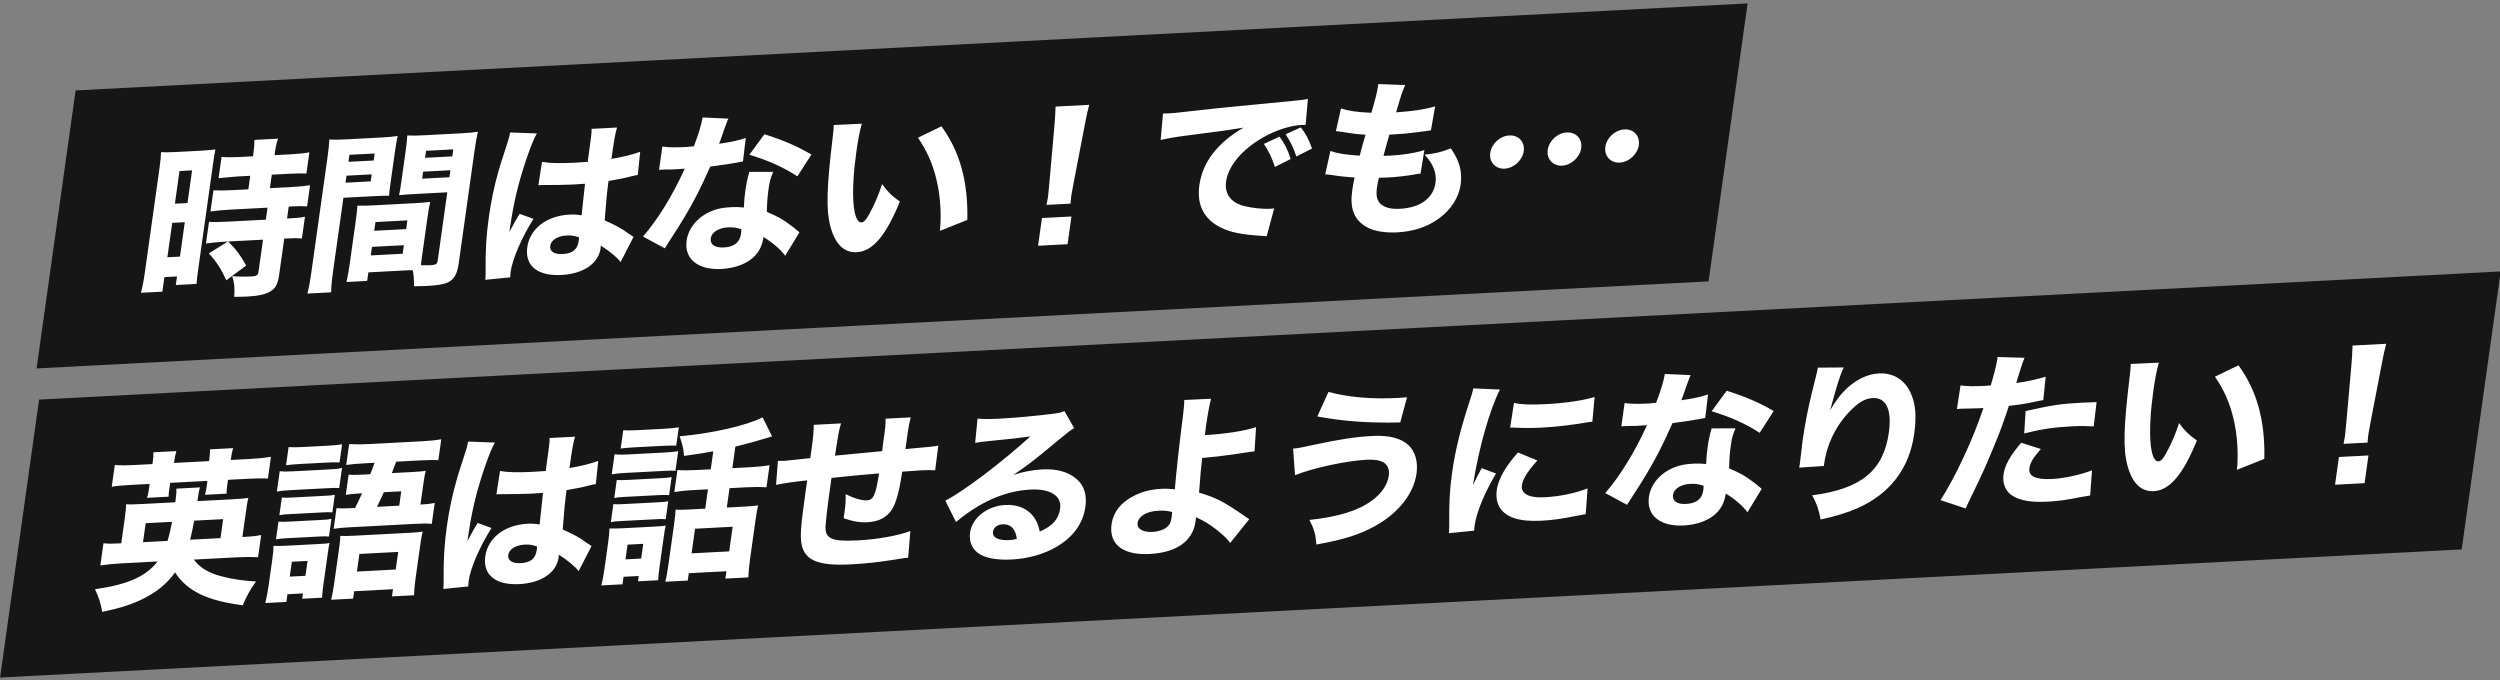
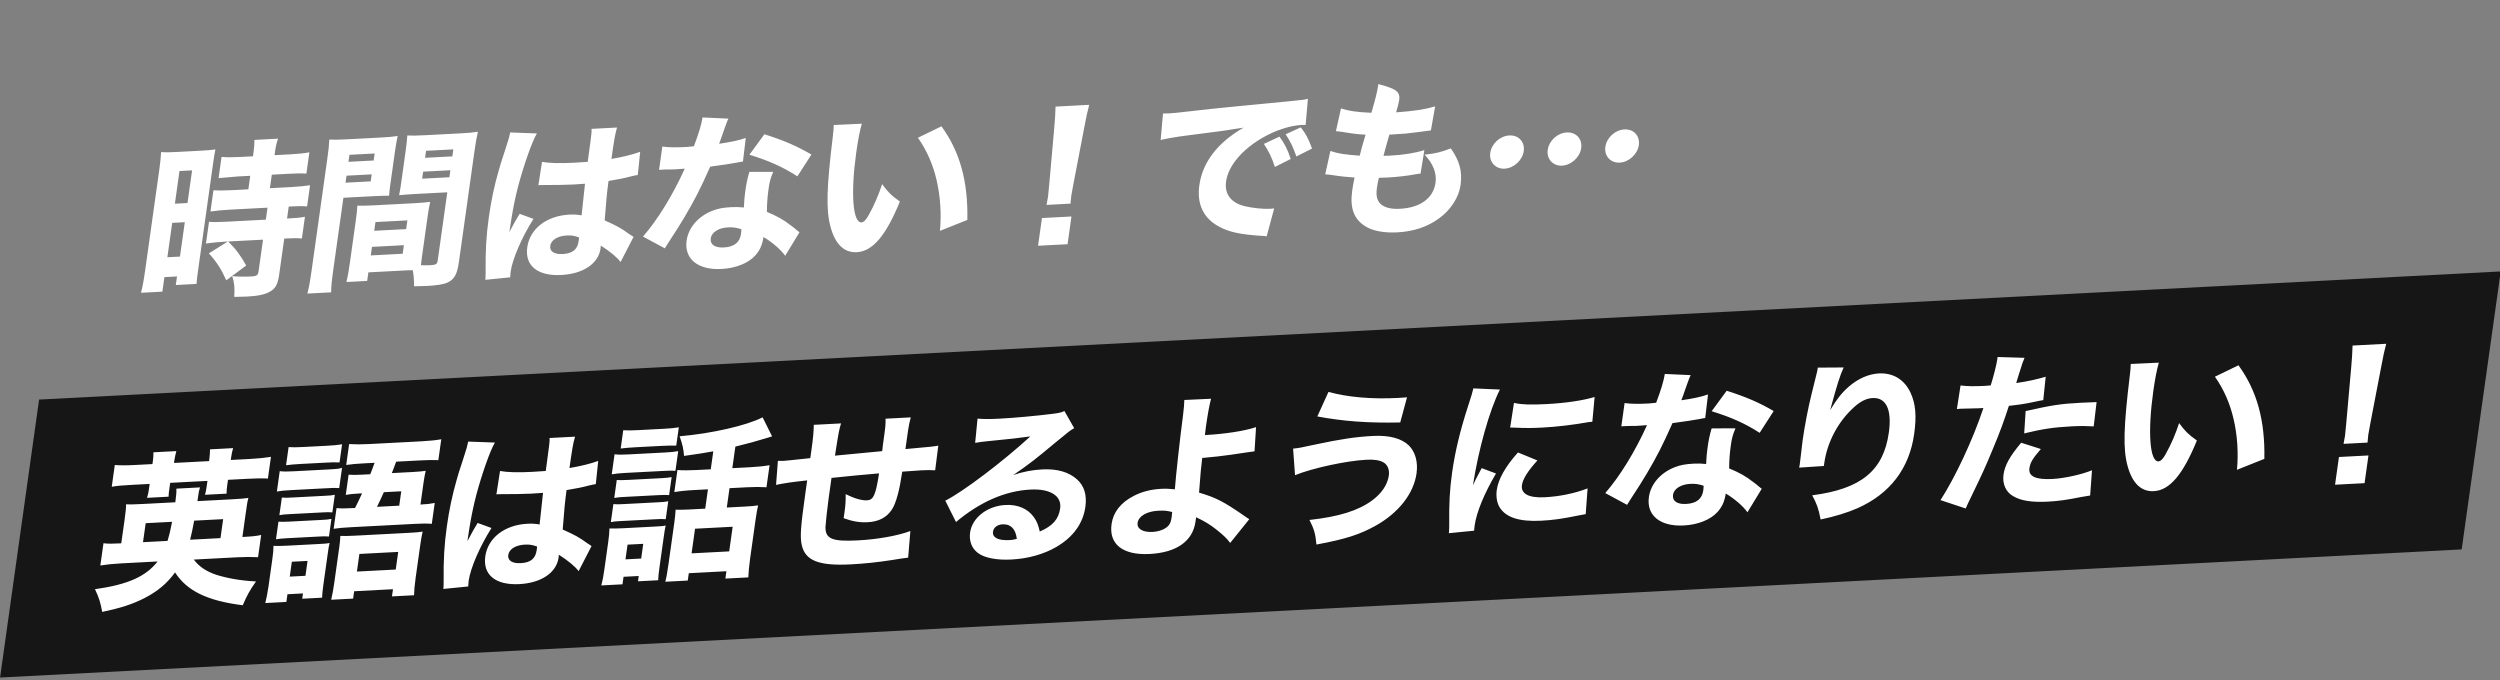
<svg xmlns="http://www.w3.org/2000/svg" width="463" height="126" viewBox="0 0 463 126" fill="none">
  <rect x="0" y="0" width="463" height="126" fill="#808080" stroke="none" />
-   <rect width="309.962" height="52" transform="matrix(0.999 -0.052 -0.139 0.99 14.004 16.749)" fill="#161616" />
-   <path d="M42.191 44.729L41.648 44.757C40.53 44.816 39.243 44.946 38.143 45.098L38.708 41.074C39.458 41.16 40.508 41.137 42.265 41.045L49.232 40.68L49.543 38.461L42.577 38.827C41.267 38.895 39.98 39.026 38.976 39.172L39.528 35.243C40.313 35.296 41.551 35.294 43.148 35.211L45.993 35.062L46.344 32.558L44.076 32.677C42.085 32.844 40.898 32.938 40.479 32.991L41.031 29.062C41.94 29.14 42.986 29.148 44.423 29.073L46.852 28.946L46.955 28.217C47.084 27.298 47.109 26.667 47.12 25.912L51.498 25.683C51.24 26.388 51.087 27.025 50.954 27.976L50.847 28.736L53.85 28.579C55.257 28.505 56.352 28.385 57.297 28.21L56.744 32.139C55.831 32.092 54.941 32.108 53.407 32.188L50.339 32.349L49.987 34.852L53.822 34.651C55.388 34.569 56.611 34.442 57.423 34.305L56.871 38.235C56.026 38.153 55.2 38.165 53.762 38.24L53.474 38.255L53.162 40.474C54.92 40.382 55.723 40.308 56.476 40.143L55.91 44.167C54.938 44.092 54.271 44.096 52.641 44.181L51.697 50.899C51.456 52.61 51.026 53.419 50.06 53.973C49.057 54.56 47.816 54.814 45.611 54.93C45.324 54.945 44.497 54.957 43.383 54.984C43.491 53.311 43.406 52.34 43.004 51.135C43.909 51.244 45.365 51.262 46.58 51.199C47.506 51.15 47.784 50.978 47.878 50.313L48.711 44.387L42.255 44.725C43.731 46.189 44.479 47.188 45.595 49.174L41.911 51.915C40.945 49.764 40.081 48.457 38.679 46.926L42.191 44.729ZM26.856 50.251L29.497 31.459C29.701 30.002 29.776 29.243 29.832 28.171C30.617 28.224 31.156 28.227 32.562 28.153L37.164 27.912C38.57 27.838 39.15 27.777 39.894 27.675C39.727 28.407 39.638 29.041 39.393 30.784L36.783 49.353C36.538 51.096 36.45 51.73 36.393 52.582L32.558 52.783L32.781 51.198L30.448 51.321L30.07 54.014L26.107 54.222C26.382 53.169 26.597 52.089 26.856 50.251ZM33.241 31.672L32.391 37.725L34.724 37.602L35.574 31.55L33.241 31.672ZM31.892 41.274L30.997 47.643L33.33 47.521L34.225 41.151L31.892 41.274ZM79.187 40.148L78.181 47.309C78.083 48.006 78.016 48.482 77.959 49.114C78.781 49.134 79.192 49.144 79.607 49.122C80.726 49.063 80.967 48.925 81.061 48.259L82.838 35.615L76.702 35.937C75.712 35.989 74.653 36.076 73.913 36.146C74.111 35.192 74.155 34.875 74.373 33.322L75.121 27.999C75.277 26.89 75.357 26.099 75.435 25.088C76.381 25.133 77.047 25.13 78.709 25.043L85.228 24.701C86.826 24.617 87.533 24.549 88.505 24.404C88.249 25.549 88.102 26.375 87.879 27.959L84.971 48.652C84.672 50.775 84.123 51.748 82.902 52.315C82.154 52.669 80.954 52.857 78.972 52.961C78.493 52.986 78.397 52.991 76.681 53.018C76.68 51.666 76.623 50.945 76.433 50.043C75.83 50.043 75.542 50.058 74.967 50.089L68.224 50.442L68.002 52.026L64.167 52.227C64.392 51.303 64.584 50.161 64.758 48.925L65.894 40.844C66.049 39.735 66.138 38.881 66.185 38.093C67.135 38.106 67.77 38.104 69.048 38.037L76.781 37.632C78.091 37.563 78.671 37.501 79.671 37.386C79.5 38.15 79.357 38.944 79.187 40.148ZM78.906 27.926L78.724 29.226L83.773 28.961L83.956 27.662L78.906 27.926ZM78.363 31.792L78.181 33.092L83.23 32.827L83.412 31.528L78.363 31.792ZM69.534 41.125L69.306 42.742L75.218 42.432L75.446 40.816L69.534 41.125ZM68.888 45.72L68.665 47.305L74.577 46.995L74.8 45.41L68.888 45.72ZM63.6 36.624L61.707 50.091C61.431 52.056 61.326 53.257 61.329 54.138L56.919 54.369C57.185 53.38 57.396 52.331 57.685 50.271L60.616 29.42C60.856 27.709 60.945 26.855 60.991 25.846C61.937 25.89 62.667 25.884 64.233 25.802L70.368 25.48C72.062 25.391 72.802 25.321 73.646 25.182C73.453 26.105 73.318 26.835 73.14 28.103L72.392 33.426C72.174 34.979 72.098 35.518 72.06 36.243C71.329 36.25 70.279 36.274 69.288 36.326L63.6 36.624ZM64.718 28.67L64.535 29.969L69.201 29.725L69.384 28.425L64.718 28.67ZM64.175 32.536L63.992 33.835L68.658 33.591L68.84 32.291L64.175 32.536ZM99.705 34.323L100.379 29.978C101.74 30.221 103.667 30.277 106.288 30.14C107.182 30.093 107.758 30.063 108.849 29.974C109.178 27.63 109.178 27.63 109.445 25.508C109.529 24.906 109.591 24.242 109.548 23.867L114.278 23.619C113.939 24.675 113.725 25.976 113.239 29.43C115.384 29.066 117.158 28.627 118.563 28.113L118.117 32.414C117.729 32.466 117.665 32.469 116.844 32.669C115.69 32.982 114.417 33.237 112.697 33.516C112.368 36.081 112.302 36.776 111.987 40.819C114.196 41.804 115.052 42.263 116.489 43.32C116.924 43.612 117.011 43.67 117.331 43.873L114.932 48.529C114.322 47.68 112.957 46.556 111.269 45.481C111.261 45.764 111.252 45.828 111.225 46.018C110.833 48.806 108.027 50.715 103.969 50.928C99.559 51.159 97.168 49.208 97.65 45.786C98.13 42.363 101.227 39.968 105.445 39.747C106.308 39.702 106.842 39.736 107.71 39.88C107.83 38.804 107.966 37.381 108.342 34.027C107.411 34.108 106.868 34.136 106.165 34.173C105.015 34.233 102.184 34.287 100.823 34.264C100.316 34.259 100.316 34.259 99.901 34.281C99.869 34.283 99.805 34.286 99.705 34.323ZM107.232 43.962C106.354 43.662 105.828 43.564 104.966 43.609C103.272 43.698 102.056 44.454 101.904 45.531C101.762 46.545 102.631 47.129 104.197 47.047C106.05 46.95 106.947 46.211 107.17 44.626C107.21 44.341 107.264 43.961 107.232 43.962ZM94.483 24.531L99.438 24.711C98.579 26.078 96.988 30.628 95.975 34.455C95.43 36.528 94.99 38.753 94.7 40.593C94.611 41.227 94.405 42.464 94.334 42.971C95.277 41.223 95.581 40.641 96.235 39.6L98.8 40.535C96.638 43.951 94.904 47.943 94.565 50.351C94.547 50.478 94.535 50.793 94.487 51.362L89.886 51.823C89.912 51.413 89.939 51.223 89.936 50.562C89.889 46.381 90.058 43.604 90.534 40.214C90.953 37.235 91.541 34.404 92.339 31.657C92.601 30.7 92.601 30.7 93.721 27.244C94.159 25.932 94.353 25.23 94.483 24.531ZM130.115 21.751L134.906 21.972C134.733 22.295 134.733 22.295 134.218 23.706C134.114 23.995 133.856 24.701 133.477 25.821C133.282 26.303 133.282 26.303 133.174 26.624C135.277 26.325 136.911 25.987 138.115 25.547L137.596 29.915C137.24 29.965 137.112 29.972 136.588 30.093C135.447 30.311 134.119 30.506 131.531 30.862C129.724 34.92 128.667 37.02 126.756 40.234C125.803 41.825 125.435 42.411 123.9 44.756C123.374 45.57 123.374 45.57 123.124 45.992L119.084 43.813C121.808 40.682 124.605 36.132 126.816 31.235C125.857 31.285 125.857 31.285 125.086 31.357C124.926 31.365 124.766 31.374 124.702 31.377C124.351 31.395 124.351 31.395 123.273 31.389C123.145 31.396 123.017 31.402 122.059 31.453L122.664 27.143C123.784 27.304 125.176 27.326 127.094 27.225C127.285 27.215 127.897 27.152 128.509 27.088C129.418 24.681 129.892 23.115 130.115 21.751ZM150.276 28.621L147.678 32.658C145.033 30.941 142.317 29.73 138.788 28.657L141.573 24.862C145.217 26.024 147.608 27.062 150.276 28.621ZM148.062 43.018L145.42 47.371C144.599 46.219 143.014 44.855 141.403 43.902C141.162 45.393 140.741 46.358 139.84 47.349C138.53 48.77 136.246 49.676 133.626 49.814C129.248 50.043 126.688 47.944 127.164 44.553C127.503 42.145 129.322 40.037 131.971 39.017C132.979 38.618 133.987 38.44 135.457 38.362C136.384 38.314 136.918 38.349 137.763 38.43C137.813 37.17 137.906 36.284 138.035 35.365C138.236 33.939 138.429 33.017 138.785 31.834L143.196 31.823C142.666 33.109 142.522 33.683 142.34 34.982C142.139 36.408 142.047 37.514 142.026 39.245C143.915 40.027 145.063 40.659 146.464 41.749C146.839 42.013 147.096 42.219 147.577 42.634C147.833 42.841 147.833 42.841 148.062 43.018ZM137.293 42.45C136.352 42.153 135.73 42.06 134.836 42.107C133.078 42.199 131.789 43.021 131.633 44.13C131.473 45.271 132.365 45.916 134.059 45.828C135.976 45.727 137.014 44.886 137.233 43.334C137.273 43.049 137.325 42.448 137.293 42.45ZM154.407 23.152L159.611 22.91C159.246 24.156 158.896 25.968 158.589 28.154C157.524 35.728 157.919 41.275 159.548 41.189C159.964 41.167 160.41 40.704 160.881 39.83C161.893 38.047 162.704 36.117 163.368 34.1C164.46 35.584 165.014 36.153 166.658 37.325C164.091 43.625 161.617 46.554 158.677 46.708C156.345 46.83 154.695 45.25 153.816 42.024C152.96 38.861 153.079 34.86 154.236 25.268C154.365 24.129 154.4 23.875 154.407 23.152ZM169.999 25.512L174.357 23.396C177.761 28.061 179.301 33.58 179.153 40.728L174.078 42.755C174.378 39.72 174.156 36.334 173.461 33.383C172.793 30.461 171.637 27.848 169.999 25.512ZM198.26 37.713L193.818 37.946C193.962 37.152 194.043 36.802 194.092 36.453C194.15 36.041 194.15 36.041 194.316 34.177L195.238 23.78C195.375 22.357 195.465 20.811 195.489 19.741L201.72 19.414C201.463 20.34 201.126 21.836 200.831 23.487L198.822 33.941C198.455 35.879 198.455 35.879 198.401 36.259C198.352 36.608 198.34 36.923 198.26 37.713ZM197.712 45.228L192.247 45.515L192.969 40.381L198.433 40.095L197.712 45.228ZM239.042 29.442L236.107 30.917C235.557 29.185 234.987 28.051 234.073 26.652L236.959 25.305C237.89 26.577 238.442 27.618 239.042 29.442ZM242.994 27.505L240.091 28.979C239.528 27.341 238.989 26.205 238.099 24.868L240.912 23.588C241.902 24.889 242.252 25.562 242.994 27.505ZM214.953 25.924L215.388 21.025C216.118 21.018 216.502 20.998 216.629 20.992C217.237 20.96 217.428 20.95 222.006 20.427C224.233 20.153 229.765 19.611 238.607 18.77C241.437 18.496 241.633 18.454 242.226 18.298L241.8 23.133C241.421 23.121 241.325 23.126 241.038 23.141C238.961 23.25 236.27 24.114 233.959 25.431C230.063 27.648 227.476 30.709 227.071 33.593C226.741 35.938 227.971 37.572 230.548 38.192C231.96 38.527 233.993 38.735 235.175 38.673C235.367 38.663 235.591 38.651 235.979 38.599L234.586 43.768C234.184 43.694 234.056 43.701 233.49 43.668C229.969 43.444 227.808 43.022 226.033 42.109C222.95 40.572 221.612 37.905 222.119 34.293C222.721 30.015 225.511 26.408 230.309 23.64C227.065 24.157 226.933 24.195 219.731 25.107C217.955 25.326 216.198 25.638 214.953 25.924ZM245.431 32.285L246.388 27.956C247.81 28.448 248.929 28.61 251.816 28.836C252.302 26.954 252.302 26.954 252.902 24.941C251.39 24.863 250.829 24.798 248.503 24.417C248.037 24.347 247.882 24.324 247.411 24.285L248.351 20.084C249.745 20.546 251.33 20.777 253.979 20.89C254.705 18.43 255.066 16.996 255.213 15.95L255.266 15.57L260.253 15.749C259.759 16.781 259.6 17.23 258.558 20.807C261.827 20.573 263.803 20.281 265.787 19.705L265.004 24.15C264.52 24.207 264.52 24.207 262.644 24.462C260.577 24.728 260.125 24.783 257.792 24.905C257.76 24.907 257.537 24.919 257.313 24.93C256.875 26.463 256.69 27.102 256.222 28.857C256.729 28.861 257.112 28.841 257.336 28.83C259.86 28.697 262.001 28.365 263.793 27.799L263.087 32.146C262.736 32.164 262.667 32.199 262.051 32.294C260.682 32.555 258.619 32.789 257.085 32.869C256.734 32.887 256.478 32.901 255.364 32.928C255.216 33.533 255.086 34.232 255.001 34.834C254.805 36.228 255.027 37.129 255.669 37.756C256.429 38.44 257.59 38.756 259.252 38.669C263.055 38.47 265.459 36.708 265.865 33.824C266.11 32.081 265.409 30.294 263.833 28.646C265.96 28.409 266.781 28.209 268.691 27.48C270.33 29.816 270.848 31.77 270.496 34.274C270.175 36.555 268.672 38.899 266.486 40.46C264.364 42.019 261.769 42.878 258.765 43.035C256.368 43.161 254.235 42.77 252.894 41.928C250.762 40.624 249.973 38.558 250.423 35.357C250.535 34.565 250.579 34.248 250.866 32.88C249.359 32.771 248.263 32.671 246.65 32.409C246.308 32.364 245.997 32.318 245.431 32.285ZM279.527 25.087C281.253 24.997 282.435 26.288 282.195 27.999C281.959 29.678 280.357 31.146 278.663 31.235C276.969 31.324 275.759 30.003 275.995 28.324C276.236 26.612 277.801 25.178 279.527 25.087ZM290.168 24.53C291.894 24.439 293.077 25.73 292.836 27.441C292.6 29.12 290.998 30.588 289.304 30.677C287.611 30.766 286.401 29.445 286.637 27.766C286.877 26.055 288.443 24.62 290.168 24.53ZM300.842 23.97C302.567 23.88 303.75 25.17 303.51 26.882C303.274 28.561 301.671 30.029 299.978 30.118C298.284 30.207 297.074 28.886 297.31 27.206C297.551 25.495 299.116 24.061 300.842 23.97Z" fill="white" />
+   <path d="M42.191 44.729L41.648 44.757C40.53 44.816 39.243 44.946 38.143 45.098L38.708 41.074C39.458 41.16 40.508 41.137 42.265 41.045L49.232 40.68L49.543 38.461L42.577 38.827C41.267 38.895 39.98 39.026 38.976 39.172L39.528 35.243C40.313 35.296 41.551 35.294 43.148 35.211L45.993 35.062L46.344 32.558L44.076 32.677C42.085 32.844 40.898 32.938 40.479 32.991L41.031 29.062C41.94 29.14 42.986 29.148 44.423 29.073L46.852 28.946L46.955 28.217C47.084 27.298 47.109 26.667 47.12 25.912L51.498 25.683C51.24 26.388 51.087 27.025 50.954 27.976L50.847 28.736L53.85 28.579C55.257 28.505 56.352 28.385 57.297 28.21L56.744 32.139C55.831 32.092 54.941 32.108 53.407 32.188L50.339 32.349L49.987 34.852L53.822 34.651C55.388 34.569 56.611 34.442 57.423 34.305L56.871 38.235C56.026 38.153 55.2 38.165 53.762 38.24L53.474 38.255L53.162 40.474C54.92 40.382 55.723 40.308 56.476 40.143L55.91 44.167C54.938 44.092 54.271 44.096 52.641 44.181L51.697 50.899C51.456 52.61 51.026 53.419 50.06 53.973C49.057 54.56 47.816 54.814 45.611 54.93C45.324 54.945 44.497 54.957 43.383 54.984C43.491 53.311 43.406 52.34 43.004 51.135C43.909 51.244 45.365 51.262 46.58 51.199C47.506 51.15 47.784 50.978 47.878 50.313L48.711 44.387L42.255 44.725C43.731 46.189 44.479 47.188 45.595 49.174L41.911 51.915C40.945 49.764 40.081 48.457 38.679 46.926L42.191 44.729ZM26.856 50.251L29.497 31.459C29.701 30.002 29.776 29.243 29.832 28.171C30.617 28.224 31.156 28.227 32.562 28.153L37.164 27.912C38.57 27.838 39.15 27.777 39.894 27.675C39.727 28.407 39.638 29.041 39.393 30.784L36.783 49.353C36.538 51.096 36.45 51.73 36.393 52.582L32.558 52.783L32.781 51.198L30.448 51.321L30.07 54.014L26.107 54.222C26.382 53.169 26.597 52.089 26.856 50.251ZM33.241 31.672L32.391 37.725L34.724 37.602L35.574 31.55L33.241 31.672ZM31.892 41.274L30.997 47.643L33.33 47.521L34.225 41.151L31.892 41.274ZM79.187 40.148L78.181 47.309C78.083 48.006 78.016 48.482 77.959 49.114C78.781 49.134 79.192 49.144 79.607 49.122C80.726 49.063 80.967 48.925 81.061 48.259L82.838 35.615L76.702 35.937C75.712 35.989 74.653 36.076 73.913 36.146C74.111 35.192 74.155 34.875 74.373 33.322L75.121 27.999C75.277 26.89 75.357 26.099 75.435 25.088C76.381 25.133 77.047 25.13 78.709 25.043L85.228 24.701C86.826 24.617 87.533 24.549 88.505 24.404C88.249 25.549 88.102 26.375 87.879 27.959L84.971 48.652C84.672 50.775 84.123 51.748 82.902 52.315C82.154 52.669 80.954 52.857 78.972 52.961C78.493 52.986 78.397 52.991 76.681 53.018C76.68 51.666 76.623 50.945 76.433 50.043C75.83 50.043 75.542 50.058 74.967 50.089L68.224 50.442L68.002 52.026L64.167 52.227C64.392 51.303 64.584 50.161 64.758 48.925L65.894 40.844C66.049 39.735 66.138 38.881 66.185 38.093C67.135 38.106 67.77 38.104 69.048 38.037L76.781 37.632C78.091 37.563 78.671 37.501 79.671 37.386C79.5 38.15 79.357 38.944 79.187 40.148ZM78.906 27.926L78.724 29.226L83.773 28.961L83.956 27.662L78.906 27.926ZM78.363 31.792L78.181 33.092L83.23 32.827L83.412 31.528L78.363 31.792ZM69.534 41.125L69.306 42.742L75.218 42.432L75.446 40.816L69.534 41.125ZM68.888 45.72L68.665 47.305L74.577 46.995L74.8 45.41L68.888 45.72ZM63.6 36.624L61.707 50.091C61.431 52.056 61.326 53.257 61.329 54.138L56.919 54.369C57.185 53.38 57.396 52.331 57.685 50.271L60.616 29.42C60.856 27.709 60.945 26.855 60.991 25.846C61.937 25.89 62.667 25.884 64.233 25.802L70.368 25.48C72.062 25.391 72.802 25.321 73.646 25.182C73.453 26.105 73.318 26.835 73.14 28.103L72.392 33.426C72.174 34.979 72.098 35.518 72.06 36.243C71.329 36.25 70.279 36.274 69.288 36.326L63.6 36.624ZM64.718 28.67L64.535 29.969L69.201 29.725L69.384 28.425L64.718 28.67ZM64.175 32.536L63.992 33.835L68.658 33.591L68.84 32.291L64.175 32.536ZM99.705 34.323L100.379 29.978C101.74 30.221 103.667 30.277 106.288 30.14C107.182 30.093 107.758 30.063 108.849 29.974C109.178 27.63 109.178 27.63 109.445 25.508C109.529 24.906 109.591 24.242 109.548 23.867L114.278 23.619C113.939 24.675 113.725 25.976 113.239 29.43C115.384 29.066 117.158 28.627 118.563 28.113L118.117 32.414C117.729 32.466 117.665 32.469 116.844 32.669C115.69 32.982 114.417 33.237 112.697 33.516C112.368 36.081 112.302 36.776 111.987 40.819C114.196 41.804 115.052 42.263 116.489 43.32C116.924 43.612 117.011 43.67 117.331 43.873L114.932 48.529C114.322 47.68 112.957 46.556 111.269 45.481C111.261 45.764 111.252 45.828 111.225 46.018C110.833 48.806 108.027 50.715 103.969 50.928C99.559 51.159 97.168 49.208 97.65 45.786C98.13 42.363 101.227 39.968 105.445 39.747C106.308 39.702 106.842 39.736 107.71 39.88C107.83 38.804 107.966 37.381 108.342 34.027C107.411 34.108 106.868 34.136 106.165 34.173C105.015 34.233 102.184 34.287 100.823 34.264C100.316 34.259 100.316 34.259 99.901 34.281C99.869 34.283 99.805 34.286 99.705 34.323ZM107.232 43.962C106.354 43.662 105.828 43.564 104.966 43.609C103.272 43.698 102.056 44.454 101.904 45.531C101.762 46.545 102.631 47.129 104.197 47.047C106.05 46.95 106.947 46.211 107.17 44.626C107.21 44.341 107.264 43.961 107.232 43.962ZM94.483 24.531L99.438 24.711C98.579 26.078 96.988 30.628 95.975 34.455C95.43 36.528 94.99 38.753 94.7 40.593C94.611 41.227 94.405 42.464 94.334 42.971C95.277 41.223 95.581 40.641 96.235 39.6L98.8 40.535C96.638 43.951 94.904 47.943 94.565 50.351C94.547 50.478 94.535 50.793 94.487 51.362L89.886 51.823C89.912 51.413 89.939 51.223 89.936 50.562C89.889 46.381 90.058 43.604 90.534 40.214C90.953 37.235 91.541 34.404 92.339 31.657C92.601 30.7 92.601 30.7 93.721 27.244C94.159 25.932 94.353 25.23 94.483 24.531ZM130.115 21.751L134.906 21.972C134.733 22.295 134.733 22.295 134.218 23.706C134.114 23.995 133.856 24.701 133.477 25.821C133.282 26.303 133.282 26.303 133.174 26.624C135.277 26.325 136.911 25.987 138.115 25.547L137.596 29.915C137.24 29.965 137.112 29.972 136.588 30.093C135.447 30.311 134.119 30.506 131.531 30.862C129.724 34.92 128.667 37.02 126.756 40.234C125.803 41.825 125.435 42.411 123.9 44.756C123.374 45.57 123.374 45.57 123.124 45.992L119.084 43.813C121.808 40.682 124.605 36.132 126.816 31.235C125.857 31.285 125.857 31.285 125.086 31.357C124.926 31.365 124.766 31.374 124.702 31.377C124.351 31.395 124.351 31.395 123.273 31.389C123.145 31.396 123.017 31.402 122.059 31.453L122.664 27.143C123.784 27.304 125.176 27.326 127.094 27.225C127.285 27.215 127.897 27.152 128.509 27.088C129.418 24.681 129.892 23.115 130.115 21.751ZM150.276 28.621L147.678 32.658C145.033 30.941 142.317 29.73 138.788 28.657L141.573 24.862C145.217 26.024 147.608 27.062 150.276 28.621ZM148.062 43.018L145.42 47.371C144.599 46.219 143.014 44.855 141.403 43.902C141.162 45.393 140.741 46.358 139.84 47.349C138.53 48.77 136.246 49.676 133.626 49.814C129.248 50.043 126.688 47.944 127.164 44.553C127.503 42.145 129.322 40.037 131.971 39.017C132.979 38.618 133.987 38.44 135.457 38.362C136.384 38.314 136.918 38.349 137.763 38.43C137.813 37.17 137.906 36.284 138.035 35.365C138.236 33.939 138.429 33.017 138.785 31.834L143.196 31.823C142.666 33.109 142.522 33.683 142.34 34.982C142.139 36.408 142.047 37.514 142.026 39.245C143.915 40.027 145.063 40.659 146.464 41.749C146.839 42.013 147.096 42.219 147.577 42.634C147.833 42.841 147.833 42.841 148.062 43.018ZM137.293 42.45C136.352 42.153 135.73 42.06 134.836 42.107C133.078 42.199 131.789 43.021 131.633 44.13C131.473 45.271 132.365 45.916 134.059 45.828C135.976 45.727 137.014 44.886 137.233 43.334C137.273 43.049 137.325 42.448 137.293 42.45ZM154.407 23.152L159.611 22.91C159.246 24.156 158.896 25.968 158.589 28.154C157.524 35.728 157.919 41.275 159.548 41.189C159.964 41.167 160.41 40.704 160.881 39.83C161.893 38.047 162.704 36.117 163.368 34.1C164.46 35.584 165.014 36.153 166.658 37.325C164.091 43.625 161.617 46.554 158.677 46.708C156.345 46.83 154.695 45.25 153.816 42.024C152.96 38.861 153.079 34.86 154.236 25.268C154.365 24.129 154.4 23.875 154.407 23.152ZM169.999 25.512L174.357 23.396C177.761 28.061 179.301 33.58 179.153 40.728L174.078 42.755C174.378 39.72 174.156 36.334 173.461 33.383C172.793 30.461 171.637 27.848 169.999 25.512ZM198.26 37.713L193.818 37.946C193.962 37.152 194.043 36.802 194.092 36.453C194.15 36.041 194.15 36.041 194.316 34.177L195.238 23.78C195.375 22.357 195.465 20.811 195.489 19.741L201.72 19.414C201.463 20.34 201.126 21.836 200.831 23.487L198.822 33.941C198.455 35.879 198.455 35.879 198.401 36.259C198.352 36.608 198.34 36.923 198.26 37.713ZM197.712 45.228L192.247 45.515L192.969 40.381L198.433 40.095L197.712 45.228ZM239.042 29.442L236.107 30.917C235.557 29.185 234.987 28.051 234.073 26.652L236.959 25.305C237.89 26.577 238.442 27.618 239.042 29.442ZM242.994 27.505L240.091 28.979C239.528 27.341 238.989 26.205 238.099 24.868L240.912 23.588C241.902 24.889 242.252 25.562 242.994 27.505ZM214.953 25.924L215.388 21.025C216.118 21.018 216.502 20.998 216.629 20.992C217.237 20.96 217.428 20.95 222.006 20.427C224.233 20.153 229.765 19.611 238.607 18.77C241.437 18.496 241.633 18.454 242.226 18.298L241.8 23.133C241.421 23.121 241.325 23.126 241.038 23.141C238.961 23.25 236.27 24.114 233.959 25.431C230.063 27.648 227.476 30.709 227.071 33.593C226.741 35.938 227.971 37.572 230.548 38.192C231.96 38.527 233.993 38.735 235.175 38.673C235.367 38.663 235.591 38.651 235.979 38.599L234.586 43.768C234.184 43.694 234.056 43.701 233.49 43.668C229.969 43.444 227.808 43.022 226.033 42.109C222.95 40.572 221.612 37.905 222.119 34.293C222.721 30.015 225.511 26.408 230.309 23.64C227.065 24.157 226.933 24.195 219.731 25.107C217.955 25.326 216.198 25.638 214.953 25.924ZM245.431 32.285L246.388 27.956C247.81 28.448 248.929 28.61 251.816 28.836C252.302 26.954 252.302 26.954 252.902 24.941C251.39 24.863 250.829 24.798 248.503 24.417C248.037 24.347 247.882 24.324 247.411 24.285L248.351 20.084C249.745 20.546 251.33 20.777 253.979 20.89C254.705 18.43 255.066 16.996 255.213 15.95L255.266 15.57C259.759 16.781 259.6 17.23 258.558 20.807C261.827 20.573 263.803 20.281 265.787 19.705L265.004 24.15C264.52 24.207 264.52 24.207 262.644 24.462C260.577 24.728 260.125 24.783 257.792 24.905C257.76 24.907 257.537 24.919 257.313 24.93C256.875 26.463 256.69 27.102 256.222 28.857C256.729 28.861 257.112 28.841 257.336 28.83C259.86 28.697 262.001 28.365 263.793 27.799L263.087 32.146C262.736 32.164 262.667 32.199 262.051 32.294C260.682 32.555 258.619 32.789 257.085 32.869C256.734 32.887 256.478 32.901 255.364 32.928C255.216 33.533 255.086 34.232 255.001 34.834C254.805 36.228 255.027 37.129 255.669 37.756C256.429 38.44 257.59 38.756 259.252 38.669C263.055 38.47 265.459 36.708 265.865 33.824C266.11 32.081 265.409 30.294 263.833 28.646C265.96 28.409 266.781 28.209 268.691 27.48C270.33 29.816 270.848 31.77 270.496 34.274C270.175 36.555 268.672 38.899 266.486 40.46C264.364 42.019 261.769 42.878 258.765 43.035C256.368 43.161 254.235 42.77 252.894 41.928C250.762 40.624 249.973 38.558 250.423 35.357C250.535 34.565 250.579 34.248 250.866 32.88C249.359 32.771 248.263 32.671 246.65 32.409C246.308 32.364 245.997 32.318 245.431 32.285ZM279.527 25.087C281.253 24.997 282.435 26.288 282.195 27.999C281.959 29.678 280.357 31.146 278.663 31.235C276.969 31.324 275.759 30.003 275.995 28.324C276.236 26.612 277.801 25.178 279.527 25.087ZM290.168 24.53C291.894 24.439 293.077 25.73 292.836 27.441C292.6 29.12 290.998 30.588 289.304 30.677C287.611 30.766 286.401 29.445 286.637 27.766C286.877 26.055 288.443 24.62 290.168 24.53ZM300.842 23.97C302.567 23.88 303.75 25.17 303.51 26.882C303.274 28.561 301.671 30.029 299.978 30.118C298.284 30.207 297.074 28.886 297.31 27.206C297.551 25.495 299.116 24.061 300.842 23.97Z" fill="white" />
  <rect width="456.347" height="52" transform="matrix(0.999 -0.052 -0.139 0.99 7.241 74)" fill="#161616" />
  <path d="M43.887 103.213L35.898 103.632C36.829 104.904 38.161 105.809 40.008 106.436C42.042 107.084 44.61 107.547 47.414 107.684C46.305 109.252 45.756 110.224 44.955 112.09C38.377 111.271 34.608 109.424 32.422 106.016C30.891 108.109 29.17 109.52 26.741 110.78C24.421 111.94 22.428 112.579 18.928 113.329C18.649 111.708 18.302 110.562 17.585 109.121C23.668 108.268 27.019 106.771 29.187 103.983L22.476 104.335C20.878 104.419 19.815 104.538 18.583 104.728L19.162 100.608C20.034 100.72 20.829 100.71 22.458 100.624L23.069 96.283C23.282 94.762 23.353 94.035 23.346 93.406C24.104 93.429 24.739 93.427 26.496 93.335L32.472 93.022C32.641 91.598 32.69 91.249 32.669 90.496L37.047 90.266C36.807 91.065 36.807 91.065 36.562 92.808L42.89 92.476C44.615 92.386 45.227 92.322 46.003 92.219C45.805 92.953 45.733 93.46 45.511 95.044L44.892 99.449C46.713 99.353 47.389 99.286 48.37 99.078L47.791 103.197C46.594 103.134 45.485 103.129 43.887 103.213ZM26.485 100.413L31.023 100.176C31.375 99.025 31.613 98.006 31.869 96.64L26.979 96.896L26.485 100.413ZM35.209 99.956L40.833 99.661L41.328 96.144L35.959 96.425C35.681 97.95 35.488 98.872 35.209 99.956ZM28.233 85.947L28.304 85.44C28.393 84.806 28.423 84.364 28.412 83.767L32.662 83.544C32.518 84.118 32.383 84.628 32.298 85.23L32.227 85.737L38.714 85.397L38.785 84.89C38.861 84.352 38.882 83.753 38.894 83.218L43.176 82.993C43.009 83.505 42.897 84.077 42.812 84.679L42.741 85.186L46.256 85.002C47.918 84.915 48.981 84.796 50.181 84.608L49.616 88.632C48.547 88.562 47.497 88.586 45.739 88.678L42.224 88.862L42.081 89.876C41.992 90.51 41.967 90.92 41.959 91.424L37.965 91.633C38.091 91.186 38.172 90.836 38.265 90.171L38.421 89.062L31.519 89.423L31.381 90.406C31.274 91.166 31.225 91.515 31.222 91.987L27.227 92.196C27.395 91.684 27.484 91.27 27.564 90.7L27.716 89.623L24.488 89.792C22.699 89.886 21.672 89.971 20.695 90.148L21.261 86.123C22.33 86.193 23.375 86.201 25.005 86.116L28.233 85.947ZM65.47 94.092L65.757 94.077C66.424 92.721 66.551 92.494 67.058 91.367L66.419 91.4C65.525 91.447 64.785 91.517 64.037 91.651L64.562 87.912C65.284 87.968 65.886 87.968 67.037 87.908L68.571 87.828C68.91 86.992 68.965 86.832 69.376 85.709L67.555 85.805C65.957 85.888 65.153 85.962 64.118 86.111L64.661 82.245C65.825 82.309 66.935 82.314 68.373 82.239L77.992 81.735C79.558 81.653 80.749 81.527 81.725 81.35L81.182 85.216C80.141 85.177 79.346 85.187 77.717 85.272L73.371 85.5C72.955 86.654 72.665 87.361 72.565 87.618L76.4 87.417C77.519 87.359 78.13 87.295 78.842 87.195C78.694 87.8 78.573 88.436 78.421 89.513L77.869 93.442C79.179 93.374 79.567 93.322 80.512 93.147L79.968 97.013C78.963 96.94 78.297 96.943 76.859 97.019L64.971 97.641C63.469 97.72 62.762 97.789 61.79 97.934L62.328 94.1C63.237 94.178 63.872 94.176 65.47 94.092ZM69.816 93.865L73.938 93.648L74.312 90.987L71.085 91.156C70.528 92.412 70.442 92.574 69.816 93.865ZM52.977 86.16L53.449 82.801C54.234 82.854 54.837 82.854 56.211 82.782L60.557 82.554C61.931 82.482 62.511 82.42 63.355 82.282L62.883 85.641C61.778 85.604 61.586 85.614 60.116 85.691L55.77 85.919C54.556 85.983 53.784 86.055 52.977 86.16ZM51.277 91.03L51.807 87.259C52.556 87.346 53.159 87.346 54.373 87.282L60.637 86.954C62.49 86.856 62.974 86.8 63.348 86.623L62.818 90.394C62.096 90.337 61.776 90.354 60.243 90.434L53.883 90.768C52.733 90.828 52.025 90.897 51.277 91.03ZM51.74 95.409L52.199 92.146C52.825 92.207 53.176 92.189 54.199 92.135L60.047 91.829C61.133 91.772 61.453 91.755 62.009 91.632L61.551 94.895C60.829 94.839 60.637 94.849 59.615 94.903L53.767 95.209C52.776 95.261 52.425 95.279 51.74 95.409ZM51.112 99.878L51.571 96.614C52.169 96.645 52.58 96.655 53.571 96.603L59.419 96.297C60.409 96.245 60.761 96.227 61.381 96.1L60.923 99.364C60.233 99.305 60.009 99.317 58.923 99.374L53.107 99.679C52.148 99.729 51.728 99.782 51.112 99.878ZM53.235 110.052L53.035 111.478L49.136 111.683C49.365 110.727 49.585 109.614 49.732 108.569L50.44 103.53C50.578 102.548 50.644 101.852 50.655 101.097C51.381 101.122 52.08 101.117 53.071 101.065L58.982 100.755C60.165 100.693 60.516 100.674 61.041 100.553C60.892 101.158 60.839 101.538 60.665 102.774L59.89 108.288C59.721 109.492 59.695 109.902 59.648 110.691L55.973 110.884L56.111 109.902L53.235 110.052ZM54.049 104.033L53.662 106.79L56.57 106.638L56.957 103.881L54.049 104.033ZM65.588 109.499L65.397 110.862L61.339 111.074C61.572 110.087 61.752 109.04 61.93 107.772L62.838 101.308C62.958 100.452 63.007 99.883 63.032 99.253C63.79 99.276 64.424 99.274 65.671 99.209L75.801 98.678C77.207 98.604 77.755 98.544 78.275 98.454C78.109 99.186 77.978 99.885 77.836 100.899L76.977 107.015C76.776 108.441 76.693 109.483 76.682 110.239L72.592 110.453L72.779 109.122L65.588 109.499ZM66.559 102.591L66.101 105.855L73.291 105.478L73.749 102.214L66.559 102.591ZM91.93 91.573L92.604 87.229C93.966 87.472 95.893 87.528 98.513 87.391C99.408 87.344 99.983 87.314 101.074 87.225C101.404 84.88 101.404 84.88 101.67 82.759C101.755 82.156 101.816 81.493 101.774 81.118L106.503 80.87C106.165 81.925 105.95 83.226 105.465 86.68C107.609 86.316 109.384 85.877 110.789 85.363L110.343 89.665C109.955 89.716 109.891 89.72 109.07 89.92C107.916 90.232 106.643 90.488 104.922 90.766C104.593 93.332 104.527 94.027 104.213 98.07C106.422 99.055 107.277 99.513 108.715 100.571C109.15 100.862 109.237 100.921 109.557 101.124L107.158 105.779C106.548 104.931 105.183 103.807 103.494 102.731C103.486 103.015 103.477 103.078 103.451 103.268C103.059 106.057 100.253 107.966 96.194 108.178C91.784 108.409 89.394 106.459 89.875 103.036C90.356 99.614 93.452 97.218 97.671 96.997C98.533 96.952 99.068 96.987 99.936 97.13C100.055 96.054 100.192 94.632 100.568 91.278C99.637 91.358 99.094 91.387 98.391 91.423C97.24 91.484 94.409 91.538 93.049 91.515C92.542 91.51 92.542 91.51 92.126 91.531C92.094 91.533 92.031 91.537 91.93 91.573ZM99.457 101.213C98.579 100.913 98.054 100.815 97.191 100.86C95.498 100.949 94.281 101.704 94.13 102.782C93.987 103.796 94.857 104.379 96.423 104.297C98.276 104.2 99.173 103.461 99.396 101.877C99.436 101.592 99.489 101.211 99.457 101.213ZM86.708 81.781L91.663 81.962C90.805 83.328 89.214 87.878 88.2 91.706C87.655 93.779 87.216 96.004 86.925 97.844C86.836 98.477 86.63 99.715 86.559 100.222C87.503 98.474 87.807 97.892 88.46 96.851L91.025 97.786C88.864 101.202 87.129 105.193 86.791 107.602C86.773 107.728 86.76 108.044 86.712 108.612L82.111 109.074C82.137 108.663 82.164 108.473 82.162 107.813C82.115 103.632 82.283 100.855 82.76 97.464C83.178 94.485 83.766 91.655 84.565 88.908C84.826 87.951 84.826 87.951 85.946 84.495C86.385 83.182 86.579 82.48 86.708 81.781ZM131.633 86.913L132.101 83.586C130.084 83.943 129.532 84.035 126.684 84.436C126.584 83.12 126.389 82.25 125.863 80.799C131.77 80.3 138.358 78.791 141.233 77.288L142.99 80.813C142.625 80.927 142.525 80.963 142.028 81.115C140.6 81.568 138.06 82.267 136.189 82.711L135.628 86.704L138.855 86.535C140.421 86.453 141.485 86.334 142.525 86.154L141.951 90.241C140.882 90.172 139.804 90.165 138.334 90.242L135.107 90.411L134.604 93.992L138.023 93.813C139.109 93.756 139.817 93.688 140.401 93.594C140.244 94.263 140.087 95.152 139.931 96.261L138.92 103.454C138.737 104.753 138.614 106.081 138.59 106.932L134.34 107.154L134.531 105.792L127.565 106.157L127.373 107.519L123.219 107.737C123.426 106.94 123.601 105.924 123.815 104.403L124.883 96.798C125.021 95.816 125.061 95.31 125.126 94.394C125.82 94.421 126.519 94.416 127.477 94.366L130.609 94.201L131.112 90.621L128.556 90.755C126.99 90.837 125.958 90.954 124.886 91.136L125.461 87.048C126.465 87.121 127.543 87.127 129.109 87.046L131.633 86.913ZM128.723 97.918L128.081 102.481L135.048 102.116L135.689 97.553L128.723 97.918ZM114.949 83.069L115.426 79.679C116.275 79.728 116.814 79.732 118.188 79.66L122.918 79.412C124.26 79.341 124.839 79.28 125.716 79.139L125.239 82.53C124.449 82.508 123.782 82.512 122.472 82.581L117.743 82.829C116.528 82.892 115.725 82.966 114.949 83.069ZM113.295 87.843L113.816 84.135C114.597 84.22 115.168 84.222 116.382 84.158L122.997 83.811C124.307 83.743 124.887 83.681 125.603 83.549L125.091 87.193C124.37 87.137 124.082 87.152 122.644 87.227L115.901 87.58C114.751 87.641 114.139 87.704 113.295 87.843ZM113.758 92.222L114.226 88.895C114.824 88.927 115.235 88.936 116.226 88.885L122.425 88.56C123.416 88.508 123.867 88.453 124.388 88.362L123.92 91.69C123.29 91.66 122.879 91.65 121.984 91.697L115.785 92.022C114.794 92.074 114.442 92.092 113.758 92.222ZM113.13 96.69L113.598 93.363C114.287 93.421 114.575 93.406 115.598 93.353L121.797 93.028C122.82 92.974 123.171 92.956 123.76 92.831L123.292 96.158C122.634 96.098 122.347 96.113 121.292 96.168L115.125 96.491C114.134 96.543 113.783 96.562 113.13 96.69ZM115.481 106.822L115.285 108.216L111.354 108.422C111.616 107.464 111.768 106.607 111.933 105.435L112.654 100.301C112.792 99.319 112.845 98.718 112.869 97.868C113.659 97.889 114.262 97.889 115.285 97.836L121.229 97.524C122.411 97.462 122.762 97.444 123.287 97.322C123.139 97.927 123.076 98.371 122.916 99.512L122.137 105.057C121.958 106.325 121.932 106.735 121.894 107.461L118.155 107.656L118.293 106.674L115.481 106.822ZM116.222 100.869L115.839 103.594L118.747 103.442L119.13 100.717L116.222 100.869ZM150.713 78.678L155.762 78.414C155.405 79.597 155.333 79.883 154.637 84.386C158.786 83.98 158.786 83.98 163.383 83.551C163.467 82.949 163.498 82.507 163.515 82.38C164.01 78.862 164.019 78.799 164.005 77.542L168.671 77.297C168.481 77.968 168.279 78.953 168.168 79.745L167.789 82.439C167.772 82.566 167.736 82.819 167.687 83.168C172.699 82.716 172.699 82.716 173.771 82.534L173.194 87.094C172.089 87.058 171.742 87.044 170.623 87.103C170.048 87.133 169.856 87.143 167.099 87.351C166.568 90.901 165.973 93.103 165.197 94.339C164.225 95.837 162.753 96.606 160.708 96.713C159.206 96.792 157.936 96.576 156.244 95.972C156.356 95.18 156.356 95.18 156.44 94.578C156.592 93.5 156.63 92.775 156.617 91.517C158.218 92.314 159.589 92.714 160.579 92.662C161.762 92.6 162.174 91.698 162.804 87.67C159.786 87.923 156.861 88.202 153.994 88.509C153.941 88.89 153.91 89.111 153.878 89.333C153.861 89.46 153.821 89.745 153.78 90.03C153.607 91.266 153.607 91.266 153.464 92.28C153.206 94.118 152.914 96.87 152.876 97.596C152.852 99.799 154.109 100.33 158.871 100.081C162.546 99.888 166.255 99.222 168.599 98.344L168.192 103.273C166.964 103.431 166.964 103.431 165.244 103.71C162.552 104.134 160.009 104.394 157.581 104.521C151.637 104.832 149.113 103.832 148.477 100.909C148.147 99.416 148.291 97.49 149.12 91.596C149.128 91.532 149.231 90.804 149.489 88.966C146.751 89.266 145.295 89.469 143.725 89.802L144.066 85.349C144.541 85.356 144.856 85.371 145.079 85.359C145.495 85.337 147.138 85.157 150.068 84.846L150.255 83.515C150.607 81.012 150.699 79.906 150.713 78.678ZM180.6 82.019L181.041 77.529C182.201 77.626 183.247 77.634 185.164 77.534C187.912 77.39 191.897 77.023 194.9 76.646C196.16 76.486 196.552 76.402 197.131 76.12L198.937 79.297C198.212 79.712 198.18 79.714 195.38 82.031C191.643 85.152 190.504 86.03 187.662 87.972C189.559 87.338 191.188 87.032 193.042 86.935C195.758 86.792 197.893 87.404 199.418 88.74C200.801 89.957 201.323 91.659 201.011 93.878C200.579 96.951 198.73 99.502 195.622 101.3C193.308 102.648 190.402 103.461 187.334 103.622C184.554 103.768 182.269 103.321 181.07 102.378C179.953 101.524 179.445 100.166 179.664 98.614C180.047 95.888 182.829 93.698 186.216 93.521C188.485 93.402 190.369 94.215 191.48 95.793C192.012 96.52 192.27 97.167 192.567 98.441C194.965 97.403 196.061 96.15 196.341 94.154C196.666 91.841 194.511 90.475 190.836 90.668C186.138 90.914 181.507 92.95 177.05 96.675L175.068 92.721C178.272 91.137 185.69 85.527 190.824 80.823C188.172 81.182 187.625 81.242 182.896 81.71C181.864 81.827 181.577 81.842 180.6 82.019ZM188.316 99.796C188.099 97.951 187.183 97.024 185.681 97.103C184.722 97.153 184.012 97.694 183.905 98.454C183.749 99.564 184.874 100.134 186.951 100.025C187.431 100 187.559 99.993 188.316 99.796ZM219.337 74.076L224.286 73.848C223.953 75.092 223.639 76.87 223.328 79.088C223.301 79.278 223.292 79.341 223.15 80.576C226.889 80.38 230.522 79.812 232.62 79.104L232.339 83.586C232.083 83.599 230.623 83.833 227.903 84.227C226.479 84.427 224.576 84.653 222.649 84.817C222.405 86.78 222.379 87.19 222.065 91.233C225.232 92.168 226.651 92.911 230.495 95.572C230.898 95.866 231.045 95.952 231.365 96.156L227.828 100.556C227.273 99.767 226.572 99.112 225.317 98.108C224.003 97.076 223.125 96.556 221.519 95.791C221.47 96.14 221.426 96.457 221.404 96.615C220.896 100.227 217.904 102.335 212.918 102.596C207.933 102.857 205.337 100.791 205.863 97.052C206.17 94.865 207.565 93.062 209.99 91.834C211.462 91.065 213.141 90.631 215.09 90.529C215.921 90.485 216.551 90.515 217.583 90.618C217.735 88.409 218.532 81.164 219.092 76.951C219.283 75.368 219.3 75.021 219.337 74.076ZM217.087 94.828C216.077 94.566 215.575 94.53 214.488 94.587C212.379 94.697 210.857 95.595 210.683 96.831C210.528 97.94 211.639 98.605 213.461 98.51C214.771 98.441 215.984 97.937 216.497 97.218C216.77 96.858 216.887 96.474 216.994 95.714C217.048 95.333 217.087 94.828 217.087 94.828ZM243.968 77.126L246.034 72.582C249.576 73.56 254.025 73.956 258.978 73.697C259.202 73.685 259.777 73.655 260.58 73.581L259.323 78.24C253.278 78.368 248.697 78.01 243.968 77.126ZM239.838 88.005L239.483 83.085C240.642 82.962 240.642 82.962 243.521 82.339C248.23 81.337 251.018 80.908 254.277 80.737C257.281 80.58 259.544 81.185 260.886 82.467C262.114 83.661 262.641 85.552 262.343 87.675C261.813 91.446 258.995 95.022 254.661 97.42C251.74 99.02 249.181 99.846 243.806 100.851C243.616 98.817 243.38 98.011 242.511 96.295C247.924 95.697 251.505 94.597 254.087 92.7C255.854 91.412 256.971 89.781 257.212 88.07C257.363 86.992 256.986 86.069 256.222 85.637C255.517 85.233 254.494 85.067 253.056 85.142C249.317 85.338 243.034 86.705 239.838 88.005ZM272.866 71.931L277.785 72.145C275.849 75.989 273.824 83.173 272.784 89.896C273.373 88.638 273.373 88.638 273.586 88.25L274.407 86.697L277.059 87.69C274.849 91.455 273.45 94.862 273.098 97.366C273.054 97.683 273.031 97.841 273.001 98.283L268.336 98.748C268.384 98.179 268.388 97.927 268.395 97.203C268.353 93.211 268.49 90.656 268.922 87.582C269.474 83.653 270.397 79.798 271.91 75.126C272.569 73.142 272.641 72.855 272.866 71.931ZM279.682 79.186L280.387 74.619C281.895 74.949 283.539 74.989 286.447 74.836C289.962 74.652 293.202 74.168 295.323 73.522L294.901 78.105C294.613 78.12 294.581 78.122 294.225 78.172C291.556 78.658 288.329 79.047 285.677 79.186C283.664 79.292 282.522 79.288 280.568 79.202C280.412 79.179 280.157 79.192 279.682 79.186ZM281.127 83.797L284.726 85.275C282.961 87.224 282.026 88.688 281.861 89.861C281.638 91.445 283.143 92.247 286.083 92.093C288.864 91.947 291.706 91.358 294.022 90.45L293.67 95.218C293.149 95.308 292.953 95.35 292.237 95.482C289.362 96.073 287.646 96.32 285.441 96.436C281.383 96.649 278.864 95.837 277.707 93.916C277.22 93.092 277.038 91.906 277.202 90.734C277.483 88.737 278.794 86.404 281.127 83.797ZM308.326 69.255L313.116 69.475C312.944 69.799 312.944 69.799 312.428 71.21C312.324 71.499 312.067 72.204 311.687 73.325C311.492 73.807 311.492 73.807 311.384 74.127C313.488 73.828 315.121 73.491 316.325 73.05L315.806 77.418C315.45 77.468 315.323 77.475 314.798 77.597C313.657 77.814 312.329 78.01 309.741 78.365C307.934 82.423 306.878 84.523 304.967 87.737C304.013 89.329 303.646 89.914 302.111 92.26C301.584 93.073 301.584 93.073 301.334 93.496L297.295 91.317C300.019 88.186 302.815 83.635 305.026 78.738C304.067 78.788 304.067 78.788 303.296 78.86C303.136 78.869 302.976 78.877 302.913 78.88C302.561 78.899 302.561 78.899 301.483 78.892C301.356 78.899 301.228 78.906 300.269 78.956L300.875 74.646C301.994 74.808 303.387 74.829 305.304 74.729C305.496 74.719 306.107 74.655 306.719 74.592C307.628 72.185 308.102 70.619 308.326 69.255ZM328.486 76.125L325.889 80.161C323.243 78.444 320.527 77.234 316.998 76.161L319.784 72.366C323.427 73.527 325.819 74.566 328.486 76.125ZM326.272 90.521L323.63 94.875C322.809 93.723 321.224 92.359 319.614 91.405C319.373 92.896 318.951 93.862 318.051 94.853C316.741 96.274 314.456 97.18 311.836 97.317C307.458 97.547 304.898 95.448 305.375 92.057C305.713 89.649 307.532 87.54 310.181 86.521C311.189 86.122 312.197 85.943 313.667 85.866C314.594 85.817 315.129 85.852 315.974 85.934C316.024 84.673 316.117 83.787 316.246 82.868C316.446 81.442 316.639 80.52 316.996 79.338L321.406 79.327C320.877 80.613 320.733 81.186 320.55 82.486C320.35 83.912 320.258 85.017 320.236 86.749C322.125 87.53 323.273 88.162 324.674 89.253C325.05 89.516 325.306 89.723 325.787 90.138C326.044 90.345 326.044 90.345 326.272 90.521ZM315.504 89.953C314.562 89.657 313.941 89.563 313.046 89.61C311.288 89.702 309.999 90.525 309.843 91.634C309.683 92.775 310.576 93.42 312.269 93.331C314.187 93.231 315.225 92.39 315.443 90.837C315.483 90.552 315.536 89.952 315.504 89.953ZM336.658 68.084L341.452 68.053C340.773 69.504 340.262 71.104 338.946 75.954C340.185 73.907 341.113 72.726 342.378 71.622C344.113 70.116 346.073 69.258 347.958 69.159C350.611 69.02 352.716 70.294 353.857 72.782C354.777 74.81 354.972 77.033 354.5 80.392C353.605 86.761 350.028 91.447 344.006 94.122C342.146 94.942 339.792 95.663 337.178 96.209C336.796 94.185 336.474 93.321 335.619 91.73C344.665 90.564 348.821 87.169 349.81 80.134C350.407 75.888 349.335 73.585 346.81 73.718C345.66 73.778 344.602 74.305 343.405 75.374C340.428 78.047 338.405 81.833 337.844 85.826C337.831 85.921 337.809 86.079 337.778 86.301L333.199 86.604C333.262 86.38 333.284 86.222 333.302 86.095C333.32 85.969 333.32 85.969 333.524 84.291C333.652 83.152 333.754 82.203 333.848 81.537C334.226 78.844 334.908 75.348 335.484 73.053C335.988 71.045 336.294 69.77 336.438 69.197C336.582 68.623 336.587 68.591 336.658 68.084ZM362.415 75.762L363.093 71.386C364.245 71.546 365.701 71.564 367.619 71.463C367.842 71.451 367.874 71.45 368.678 71.376C369.188 69.777 369.755 67.545 369.88 66.658C369.893 66.563 369.92 66.373 369.956 66.119L374.947 66.266C374.616 67.039 374.616 67.039 373.876 69.374C373.628 70.236 373.587 70.301 373.402 70.94C375.702 70.599 377.144 70.272 378.863 69.773L378.413 74.106C377.797 74.201 377.797 74.201 376.62 74.451C375.178 74.779 373.754 74.979 372.047 75.163C371.153 77.915 370.42 79.966 369.089 83.119C367.645 86.623 367.146 87.687 365.089 91.947C364.644 92.851 364.286 93.593 364.046 94.172L359.379 92.624C362.095 88.424 365.398 81.394 367.327 75.567L366.432 75.614L363.026 75.699C362.803 75.71 362.702 75.747 362.415 75.762ZM388.29 74.469L387.754 78.964C386.242 78.886 385.324 78.871 383.663 78.958C380.307 79.134 378.167 79.466 374.882 80.267L375.146 76.133C380.028 75.028 381.648 74.786 385.355 74.591C386.154 74.549 386.282 74.543 388.29 74.469ZM374.322 81.995L377.966 83.157C376.451 84.903 375.993 85.682 375.846 86.728C375.637 88.217 377.004 88.869 380.104 88.707C382.341 88.59 385.484 87.89 387.436 87.096L387.096 91.769C386.512 91.862 386.252 91.907 385.44 92.044C382.729 92.595 381.114 92.806 379.26 92.903C376.32 93.057 374.301 92.754 372.837 91.887C371.483 91.14 370.811 89.603 371.051 87.891C371.292 86.18 372.19 84.529 374.322 81.995ZM394.612 67.406L399.817 67.165C399.451 68.411 399.101 70.222 398.794 72.409C397.73 79.982 398.124 85.529 399.754 85.444C400.169 85.422 400.615 84.958 401.087 84.084C402.098 82.301 402.909 80.371 403.573 78.355C404.665 79.839 405.219 80.407 406.863 81.579C404.296 87.879 401.823 90.808 398.883 90.963C396.55 91.085 394.901 89.504 394.022 86.279C393.166 83.115 393.284 79.114 394.442 69.523C394.57 68.383 394.606 68.13 394.612 67.406ZM410.204 69.766L414.562 67.65C417.966 72.316 419.507 77.834 419.358 84.982L414.284 87.01C414.583 83.974 414.361 80.589 413.666 77.637C412.998 74.715 411.843 72.102 410.204 69.766ZM438.466 81.968L434.024 82.201C434.167 81.407 434.248 81.056 434.297 80.708C434.355 80.296 434.355 80.296 434.522 78.431L435.444 68.034C435.58 66.612 435.671 65.066 435.694 63.995L441.926 63.668C441.669 64.594 441.331 66.09 441.036 67.741L439.027 78.195C438.66 80.133 438.66 80.133 438.607 80.514C438.558 80.862 438.545 81.177 438.466 81.968ZM437.917 89.483L432.452 89.769L433.174 84.636L438.638 84.349L437.917 89.483Z" fill="white" />
</svg>